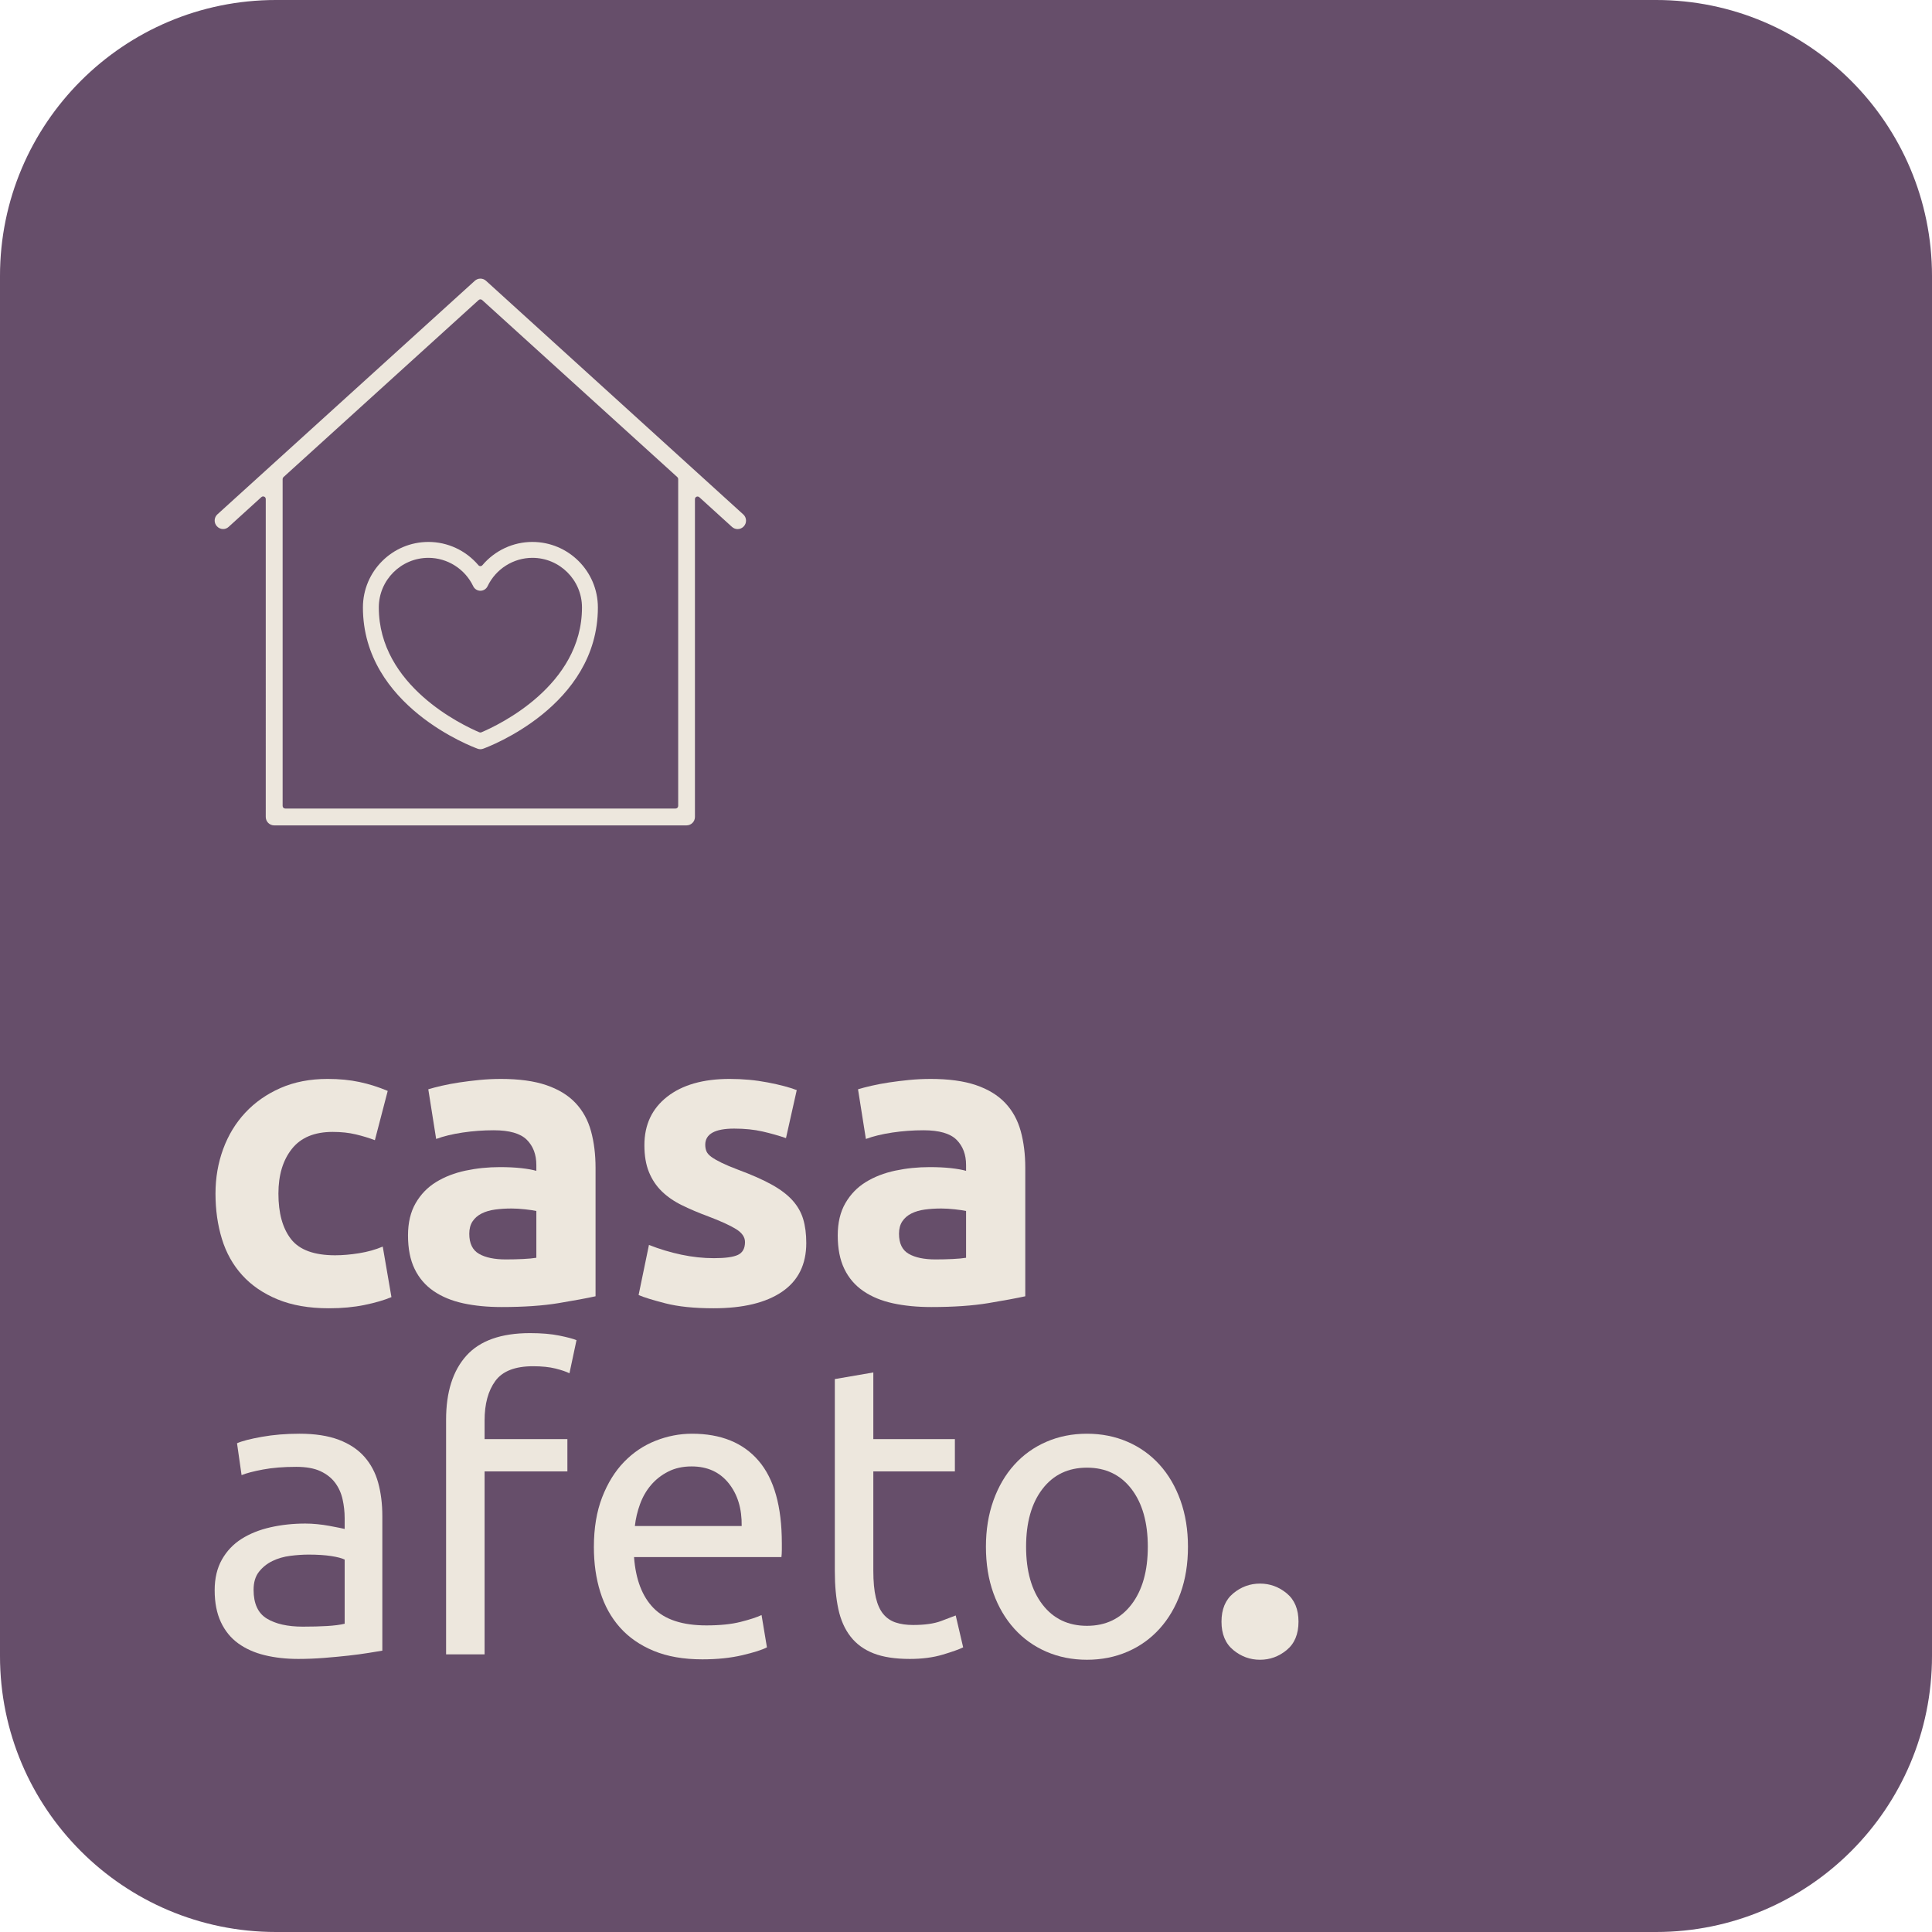
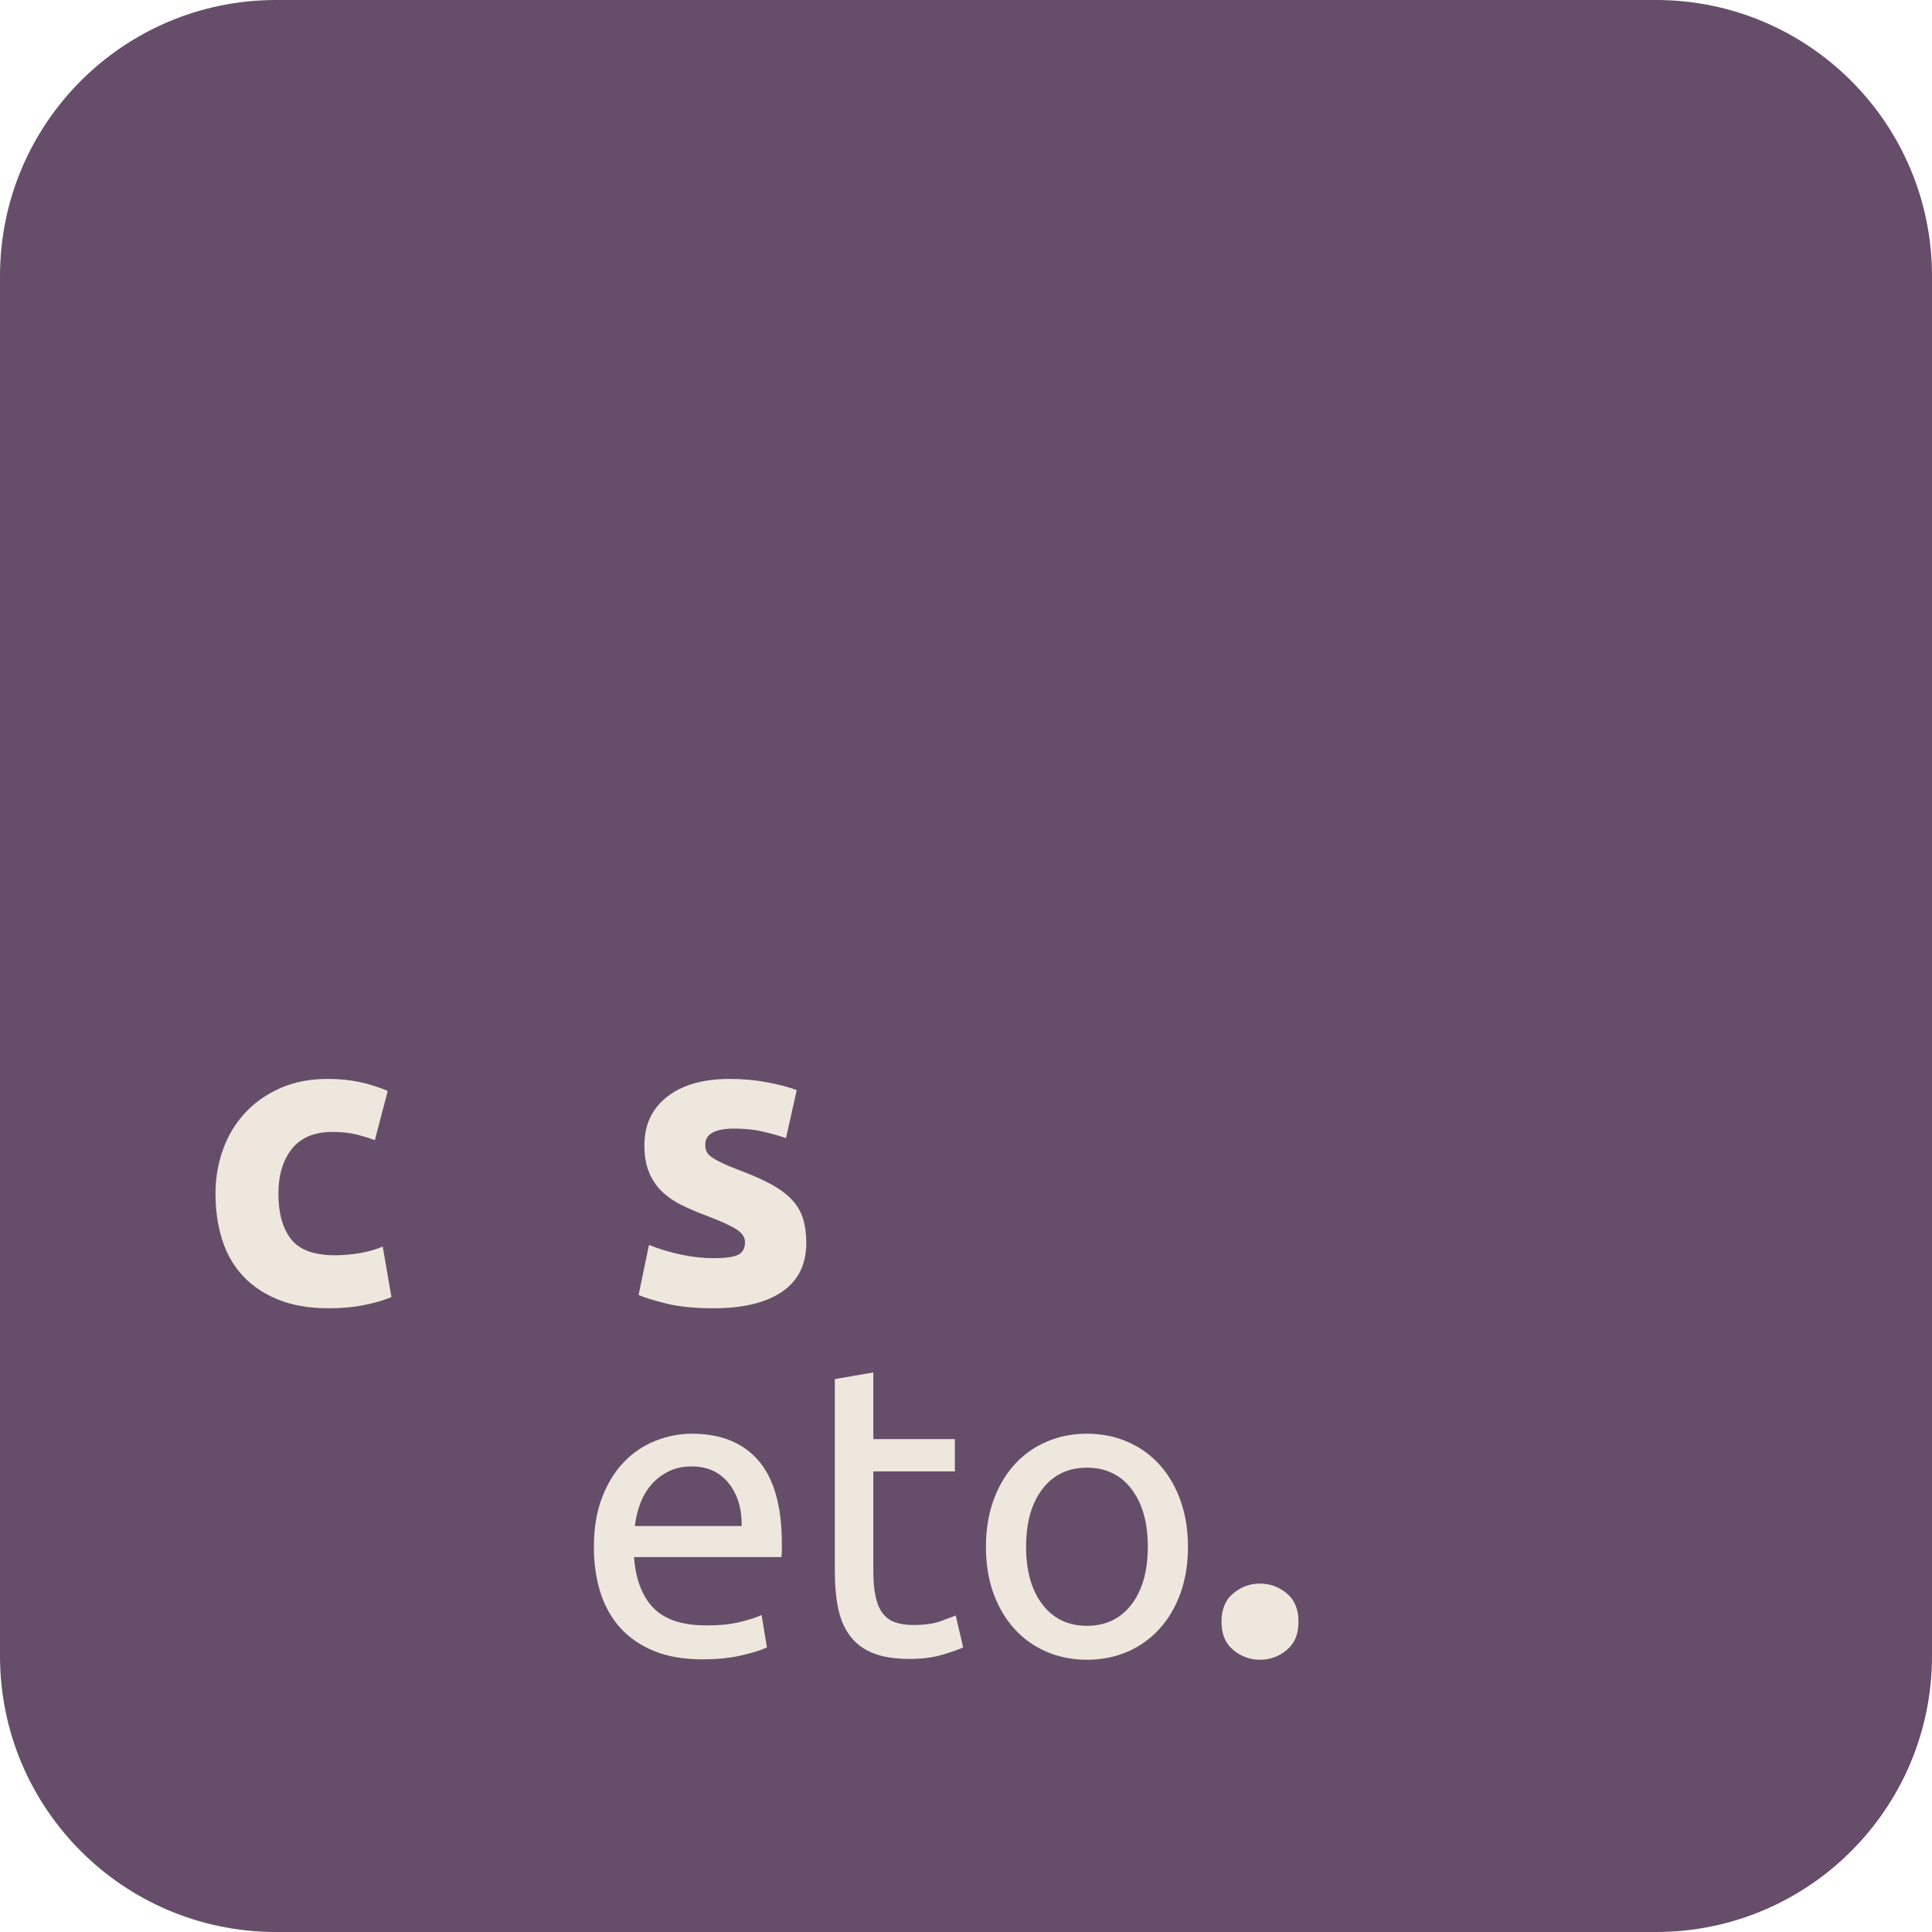
<svg xmlns="http://www.w3.org/2000/svg" xml:space="preserve" width="135.467mm" height="135.467mm" style="shape-rendering:geometricPrecision; text-rendering:geometricPrecision; image-rendering:optimizeQuality; fill-rule:evenodd; clip-rule:evenodd" viewBox="0 0 13546.66 13546.66">
  <defs>
    <style type="text/css"> .fil1 {fill:#EDE7DD;fill-rule:nonzero} .fil0 {fill:#664E6A;fill-rule:nonzero} </style>
  </defs>
  <g id="Camada_x0020_1">
    <g id="_2455271557296">
      <path class="fil0" d="M11611.43 13546.67l-9676.2 0c-1068.8,0 -1935.24,-866.44 -1935.24,-1935.24l0 -9676.19c0,-1068.81 866.44,-1935.25 1935.24,-1935.25l9676.2 0c1068.8,0 1935.23,866.44 1935.23,1935.25l0 9676.19c0,1068.8 -866.43,1935.24 -1935.23,1935.24z" />
      <path class="fil1" d="M1510.99 8369.19c0,-110.32 17.87,-214.31 53.69,-312.07 35.79,-97.69 87.54,-182.87 155.3,-255.43 67.73,-72.58 149.96,-130.14 246.75,-172.74 96.75,-42.53 207.05,-63.85 330.93,-63.85 81.27,0 155.76,7.26 223.52,21.76 67.71,14.52 133.53,35.34 197.39,62.42l-90 345.44c-40.63,-15.47 -85.17,-29.03 -133.52,-40.64 -48.4,-11.62 -102.6,-17.42 -162.56,-17.42 -127.73,0 -223.06,39.69 -285.93,119.02 -62.91,79.37 -94.34,183.87 -94.34,313.51 0,137.42 29.48,243.84 88.53,319.32 59.01,75.47 162.07,113.2 309.16,113.2 52.24,0 108.36,-4.81 168.36,-14.51 59.96,-9.66 115.11,-25.12 165.47,-46.45l60.96 354.15c-50.36,21.32 -113.22,39.64 -188.69,55.16 -75.47,15.47 -158.7,23.22 -249.65,23.22 -139.33,0 -259.36,-20.82 -359.95,-62.41 -100.64,-41.59 -183.38,-98.2 -248.19,-169.82 -64.86,-71.57 -112.26,-156.25 -142.25,-254.01 -30.02,-97.69 -44.98,-203.65 -44.98,-317.85z" />
-       <path class="fil1" d="M3545.9 8830.74c42.55,0 83.19,-0.95 121.92,-2.9 38.69,-1.91 69.68,-4.81 92.9,-8.7l0 -328.03c-17.41,-3.87 -43.55,-7.71 -78.38,-11.61 -34.84,-3.86 -66.76,-5.81 -95.79,-5.81 -40.65,0 -78.89,2.44 -114.67,7.26 -35.83,4.85 -67.26,14.05 -94.34,27.57 -27.13,13.57 -48.4,31.94 -63.86,55.16 -15.52,23.23 -23.23,52.25 -23.23,87.09 0,67.75 22.73,114.66 68.21,140.79 45.46,26.12 107.87,39.18 187.24,39.18zm-34.83 -1265.64c127.73,0 234.13,14.51 319.31,43.55 85.14,29.02 153.36,70.65 204.66,124.81 51.26,54.21 87.54,120.02 108.85,197.39 21.27,77.42 31.93,163.56 31.93,258.36l0 899.89c-61.95,13.56 -148.04,29.53 -258.35,47.9 -110.31,18.36 -243.84,27.57 -400.6,27.57 -98.69,0 -188.23,-8.71 -268.51,-26.13 -80.32,-17.41 -149.5,-45.94 -207.55,-85.62 -58.06,-39.65 -102.6,-91.44 -133.54,-155.31 -30.97,-63.86 -46.44,-142.23 -46.44,-235.14 0,-88.99 17.87,-164.46 53.71,-226.41 35.78,-61.92 83.67,-111.27 143.68,-148.05 59.97,-36.74 128.68,-63.36 206.11,-79.83 77.37,-16.42 157.7,-24.67 240.93,-24.67 56.11,0 105.96,2.44 149.5,7.25 43.54,4.85 78.83,11.16 105.96,18.87l0 -40.64c0,-73.52 -22.28,-132.54 -66.76,-177.08 -44.55,-44.5 -121.93,-66.77 -232.24,-66.77 -73.56,0 -146.14,5.37 -217.72,15.98 -71.61,10.66 -133.52,25.66 -185.78,44.99l-55.15 -348.34c25.13,-7.71 56.61,-15.97 94.35,-24.68 37.73,-8.71 78.82,-16.41 123.37,-23.22 44.48,-6.76 91.43,-12.56 140.79,-17.41 49.34,-4.82 99.14,-7.26 149.49,-7.26z" />
      <path class="fil1" d="M5006.03 8822.04c79.33,0 135.44,-7.72 168.36,-23.23 32.88,-15.46 49.36,-45.45 49.36,-89.99 0,-34.83 -21.32,-65.31 -63.86,-91.44 -42.6,-26.12 -107.41,-55.62 -194.51,-88.54 -67.76,-25.12 -129.16,-51.26 -184.33,-78.37 -55.14,-27.08 -102.08,-59.51 -140.77,-97.25 -38.76,-37.73 -68.72,-82.74 -90,-134.98 -21.32,-52.26 -31.94,-115.13 -31.94,-188.69 0,-143.19 53.22,-256.41 159.67,-339.64 106.41,-83.18 252.55,-124.81 438.33,-124.81 92.89,0 181.88,8.25 267.06,24.68 85.14,16.46 152.86,34.36 203.2,53.69l-75.47 336.73c-50.36,-17.42 -105.01,-32.88 -164.02,-46.43 -59.05,-13.53 -125.32,-20.33 -198.84,-20.33 -135.48,0 -203.2,37.73 -203.2,113.21 0,17.42 2.9,32.93 8.71,46.45 5.79,13.55 17.41,26.61 34.83,39.19 17.42,12.6 41.09,26.21 71.12,40.81 29.98,14.66 68.21,30.75 114.66,48.27 94.8,35.15 173.19,69.8 235.14,103.91 61.92,34.16 110.76,71.03 146.59,110.58 35.79,39.59 60.96,83.55 75.48,131.81 14.51,48.25 21.77,104.28 21.77,167.96 0,150.63 -56.61,264.56 -169.82,341.8 -113.22,77.21 -273.38,115.85 -480.42,115.85 -135.48,0 -248.19,-11.61 -338.18,-34.83 -90,-23.23 -152.41,-42.55 -187.24,-58.06l72.57 -351.25c73.51,29.03 149,51.8 226.42,68.23 77.38,16.46 153.86,24.67 229.33,24.67z" />
-       <path class="fil1" d="M6559.02 8830.74c42.54,0 83.18,-0.95 121.91,-2.9 38.69,-1.91 69.68,-4.81 92.91,-8.7l0 -328.03c-17.42,-3.87 -43.56,-7.71 -78.39,-11.61 -34.83,-3.86 -66.76,-5.81 -95.79,-5.81 -40.64,0 -78.89,2.44 -114.66,7.26 -35.84,4.85 -67.27,14.05 -94.35,27.57 -27.13,13.57 -48.4,31.94 -63.86,55.16 -15.51,23.23 -23.23,52.25 -23.23,87.09 0,67.75 22.73,114.66 68.23,140.79 45.44,26.12 107.85,39.18 187.23,39.18zm-34.84 -1265.64c127.73,0 234.13,14.51 319.31,43.55 85.14,29.02 153.37,70.65 204.66,124.81 51.26,54.21 87.54,120.02 108.85,197.39 21.28,77.42 31.94,163.56 31.94,258.36l0 899.89c-61.96,13.56 -148.05,29.53 -258.35,47.9 -110.31,18.36 -243.85,27.57 -400.61,27.57 -98.69,0 -188.23,-8.71 -268.5,-26.13 -80.33,-17.41 -149.51,-45.94 -207.56,-85.62 -58.05,-39.65 -102.6,-91.44 -133.53,-155.31 -30.98,-63.86 -46.44,-142.23 -46.44,-235.14 0,-88.99 17.87,-164.46 53.7,-226.41 35.78,-61.92 83.68,-111.27 143.68,-148.05 59.97,-36.74 128.68,-63.36 206.12,-79.83 77.37,-16.42 157.7,-24.67 240.93,-24.67 56.1,0 105.95,2.44 149.49,7.25 43.54,4.85 78.83,11.16 105.97,18.87l0 -40.64c0,-73.52 -22.28,-132.54 -66.77,-177.08 -44.55,-44.5 -121.93,-66.77 -232.24,-66.77 -73.56,0 -146.14,5.37 -217.71,15.98 -71.62,10.66 -133.53,25.66 -185.79,44.99l-55.15 -348.34c25.14,-7.71 56.62,-15.97 94.35,-24.68 37.73,-8.71 78.83,-16.41 123.37,-23.22 44.5,-6.76 91.44,-12.56 140.79,-17.41 49.35,-4.82 99.14,-7.26 149.49,-7.26z" />
-       <path class="fil1" d="M2123.48 11405.58c63.86,0 120.48,-1.44 169.82,-4.35 49.35,-2.9 90.45,-8.21 123.37,-15.98l0 -449.93c-19.36,-9.66 -50.8,-17.87 -94.34,-24.68 -43.54,-6.75 -96.3,-10.17 -158.2,-10.17 -40.65,0 -83.73,2.92 -129.18,8.73 -45.5,5.8 -87.09,17.9 -124.82,36.28 -37.74,18.42 -69.22,43.53 -94.35,75.47 -25.18,31.93 -37.73,74.02 -37.73,126.27 0,96.8 30.93,164.01 92.88,201.75 61.92,37.74 146.1,56.61 252.55,56.61zm-23.22 -1352.73c108.36,0 199.8,14.06 274.31,42.08 74.49,28.08 134.49,67.77 179.99,119.03 45.45,51.3 77.89,112.25 97.24,182.88 19.33,70.66 29.03,148.54 29.03,233.68l0 943.43c-23.23,3.9 -55.66,9.21 -97.25,15.96 -41.64,6.8 -88.54,13.06 -140.78,18.86 -52.26,5.81 -108.86,11.12 -169.82,15.97 -60.96,4.81 -121.46,7.26 -181.42,7.26 -85.18,0 -163.57,-8.7 -235.13,-26.13 -71.64,-17.41 -133.54,-44.98 -185.79,-82.73 -52.26,-37.73 -92.89,-87.53 -121.92,-149.48 -29.03,-61.93 -43.54,-136.45 -43.54,-223.53 0,-83.19 16.91,-154.81 50.8,-214.81 33.83,-59.97 79.82,-108.36 137.89,-145.14 58.04,-36.75 125.77,-63.86 203.19,-81.29 77.38,-17.41 158.66,-26.12 243.84,-26.12 27.08,0 55.16,1.45 84.18,4.35 29.03,2.91 56.61,6.81 82.74,11.61 26.12,4.85 48.85,9.21 68.22,13.06 19.31,3.91 32.88,6.81 40.63,8.72l0 -75.49c0,-44.48 -4.85,-88.53 -14.51,-132.08 -9.72,-43.54 -27.12,-82.22 -52.26,-116.1 -25.17,-33.85 -59.5,-60.96 -103.04,-81.28 -43.55,-20.32 -100.15,-30.48 -169.83,-30.48 -89.02,0 -166.9,6.3 -233.67,18.87 -66.76,12.61 -116.62,25.67 -149.49,39.18l-31.94 -223.52c34.83,-15.47 92.9,-30.48 174.17,-44.99 81.28,-14.52 169.32,-21.77 264.16,-21.77z" />
-       <path class="fil1" d="M3717.12 9347.46c79.33,0 147.54,5.79 204.66,17.4 57.05,11.62 97.24,22.29 120.46,31.95l-49.35 232.23c-23.22,-11.62 -56.15,-22.73 -98.7,-33.38 -42.58,-10.62 -94.84,-15.98 -156.76,-15.98 -125.81,0 -213.86,34.38 -264.15,103.05 -50.36,68.72 -75.48,161.11 -75.48,277.23l0 130.62 580.57 0 0 226.43 -580.57 0 0 1283.06 -269.97 0 0 -1645.92c0,-193.49 47.41,-342.99 142.24,-448.49 94.8,-105.45 243.85,-158.2 447.05,-158.2z" />
      <path class="fil1" d="M5200.43 10700.18c1.9,-121.91 -28.58,-222.07 -91.43,-300.44 -62.92,-78.37 -149.5,-117.57 -259.81,-117.57 -61.96,0 -116.62,12.12 -164.01,36.29 -47.44,24.22 -87.59,55.66 -120.48,94.35 -32.93,38.73 -58.54,83.22 -76.92,133.52 -18.41,50.35 -30.48,101.61 -36.28,153.85l748.93 0zm-1036.32 148.06c0,-133.54 19.33,-250.11 58.06,-349.8 38.69,-99.65 89.99,-182.39 153.86,-248.19 63.85,-65.77 137.38,-115.12 220.61,-148.05 83.18,-32.89 168.37,-49.36 255.45,-49.36 203.2,0 358.96,63.41 467.36,190.14 108.35,126.78 162.55,319.82 162.55,579.12l0 45c0,18.42 -0.99,35.33 -2.89,50.8l-1033.42 0c11.61,156.75 57.07,275.77 136.44,357.04 79.32,81.3 203.19,121.93 371.56,121.93 94.79,0 174.62,-8.22 239.49,-24.68 64.81,-16.42 113.67,-32.38 146.59,-47.9l37.74 226.43c-32.93,17.42 -90.49,35.83 -172.72,55.16 -82.29,19.32 -175.62,29.03 -280.14,29.03 -131.61,0 -245.28,-19.86 -341.07,-59.51 -95.8,-39.65 -174.67,-94.34 -236.59,-164.01 -61.95,-69.68 -107.9,-152.4 -137.88,-248.2 -30.04,-95.79 -45,-200.76 -45,-314.95z" />
      <path class="fil1" d="M6123.51 10090.58l571.88 0 0 226.43 -571.88 0 0 696.68c0,75.48 5.81,137.89 17.42,187.23 11.62,49.36 29.04,88.09 52.26,116.12 23.22,28.07 52.24,47.9 87.07,59.51 34.85,11.61 75.49,17.42 121.93,17.42 81.29,0 146.59,-9.17 195.95,-27.59 49.34,-18.36 83.67,-31.42 103.05,-39.17l52.25 223.51c-27.13,13.57 -74.52,30.48 -142.24,50.8 -67.76,20.33 -145.14,30.48 -232.23,30.48 -102.59,0 -187.24,-13.06 -254.01,-39.19 -66.76,-26.12 -120.46,-65.31 -161.1,-117.56 -40.64,-52.25 -69.22,-116.57 -85.63,-193.05 -16.47,-76.42 -24.67,-164.95 -24.67,-265.59l0 -1346.94 269.95 -46.45 0 467.36z" />
      <path class="fil1" d="M8048.11 10845.32c0,-170.26 -38.25,-305.24 -114.67,-404.94 -76.46,-99.65 -180.47,-149.49 -312.05,-149.49 -131.62,0 -235.64,49.84 -312.06,149.49 -76.47,99.7 -114.66,234.68 -114.66,404.94 0,170.33 38.19,305.31 114.66,404.95 76.42,99.7 180.44,149.5 312.06,149.5 131.58,0 235.59,-49.8 312.05,-149.5 76.42,-99.64 114.67,-234.62 114.67,-404.95zm281.57 0c0,120.02 -17.41,228.38 -52.24,325.12 -34.84,96.8 -83.73,179.99 -146.59,249.65 -62.92,69.67 -137.89,123.38 -224.98,161.11 -87.09,37.73 -181.92,56.61 -284.48,56.61 -102.6,0 -197.4,-18.88 -284.48,-56.61 -87.09,-37.73 -162.11,-91.44 -224.98,-161.11 -62.9,-69.66 -111.75,-152.85 -146.59,-249.65 -34.83,-96.74 -52.26,-205.1 -52.26,-325.12 0,-118 17.43,-225.92 52.26,-323.66 34.84,-97.7 83.69,-181.43 146.59,-251.1 62.87,-69.66 137.89,-123.37 224.98,-161.1 87.08,-37.74 181.88,-56.62 284.48,-56.62 102.56,0 197.39,18.88 284.48,56.62 87.09,37.73 162.06,91.44 224.98,161.1 62.86,69.67 111.75,153.4 146.59,251.1 34.83,97.74 52.24,205.66 52.24,323.66z" />
      <path class="fil1" d="M9104.75 11370.74c0,87.09 -27.58,153.4 -82.74,198.85 -55.15,45.45 -117.55,68.21 -187.23,68.21 -69.66,0 -132.08,-22.76 -187.24,-68.21 -55.15,-45.45 -82.73,-111.76 -82.73,-198.85 0,-87.08 27.58,-153.35 82.73,-198.84 55.16,-45.45 117.58,-68.22 187.24,-68.22 69.68,0 132.08,22.77 187.23,68.22 55.16,45.49 82.74,111.76 82.74,198.84z" />
-       <path class="fil1" d="M3418.78 4110.41c57.5,-120.91 180.78,-199.04 314.1,-199.04 191.81,0 347.86,156.08 347.86,347.93 0,549.31 -587.45,825.6 -705.21,875.4 -2.28,0.96 -4.71,1.45 -7.13,1.45 -2.42,0 -4.84,-0.49 -7.13,-1.46 -117.74,-49.81 -705.14,-326.18 -705.14,-875.39 0,-191.85 156.07,-347.93 347.92,-347.93 133.27,0 256.54,78.13 314.03,199.05 9.21,19.33 28.97,31.82 50.35,31.82 21.38,0 41.14,-12.49 50.35,-31.83zm-64.81 -147.95c-88.01,-103.32 -215.48,-162.55 -349.86,-162.55 -253.3,0 -459.38,206.08 -459.38,459.39 0,691.84 771.91,978.83 804.78,990.7 6.08,2.23 12.43,3.35 18.93,3.35 6.46,0 12.82,-1.13 18.93,-3.34 32.89,-11.87 804.87,-298.39 804.87,-990.71 0,-253.31 -206.08,-459.39 -459.4,-459.39 -134.42,0 -261.88,59.2 -349.86,162.46 -3.41,4.47 -8.74,7.19 -14.52,7.19 -5.73,0 -11.06,-2.68 -14.49,-7.1zm14.44 -11.18c0.01,-0.02 0.02,-0.02 0.03,-0.03 0.01,0.01 0.01,0.01 0.02,0.03l-0.05 0zm1386.91 1699.61c0,10.1 -8.19,18.29 -18.29,18.29l-2737.02 0c-10.1,0 -18.28,-8.19 -18.28,-18.29l0 -2291.99c0,-5.15 2.17,-10.06 6,-13.54l1368.51 -1241.62c3.48,-3.15 7.88,-4.73 12.29,-4.73 4.39,0 8.79,1.58 12.28,4.73l1368.51 1241.62c3.82,3.48 6,8.39 6,13.54l0 2291.99zm456.34 -2043.88l-1803.55 -1637.93c-10.93,-10.06 -24.95,-15.56 -39.57,-15.56 -14.63,0 -28.64,5.5 -39.49,15.48l-1804.43 1637.23c-11.73,10.59 -18.6,25.04 -19.37,40.75 -0.76,15.72 4.65,30.84 15.25,42.59 11.25,12.77 27.17,19.99 43.84,19.99 14.35,0 27.96,-5.29 38.43,-14.93 0.31,-0.32 0.63,-0.62 0.96,-0.92l229.1 -208.22c3.43,-3.12 7.84,-4.75 12.3,-4.75 2.51,0 5.02,0.52 7.4,1.57 6.62,2.93 10.89,9.48 10.89,16.71l0.03 2229.3c0,32.59 26.52,59.1 59.11,59.1l2891.12 0c32.59,0 59.11,-26.51 59.11,-59.1l0 -2228.54c0,-7.25 4.26,-13.8 10.88,-16.73 2.37,-1.05 4.9,-1.56 7.39,-1.56 4.47,0 8.87,1.63 12.3,4.76l229.12 208.2c11.03,9.88 25.12,15.37 39.57,15.37 16.73,0 32.27,-6.95 43.75,-19.55 21.77,-24.14 19.93,-61.53 -4.14,-83.26z" />
    </g>
  </g>
</svg>